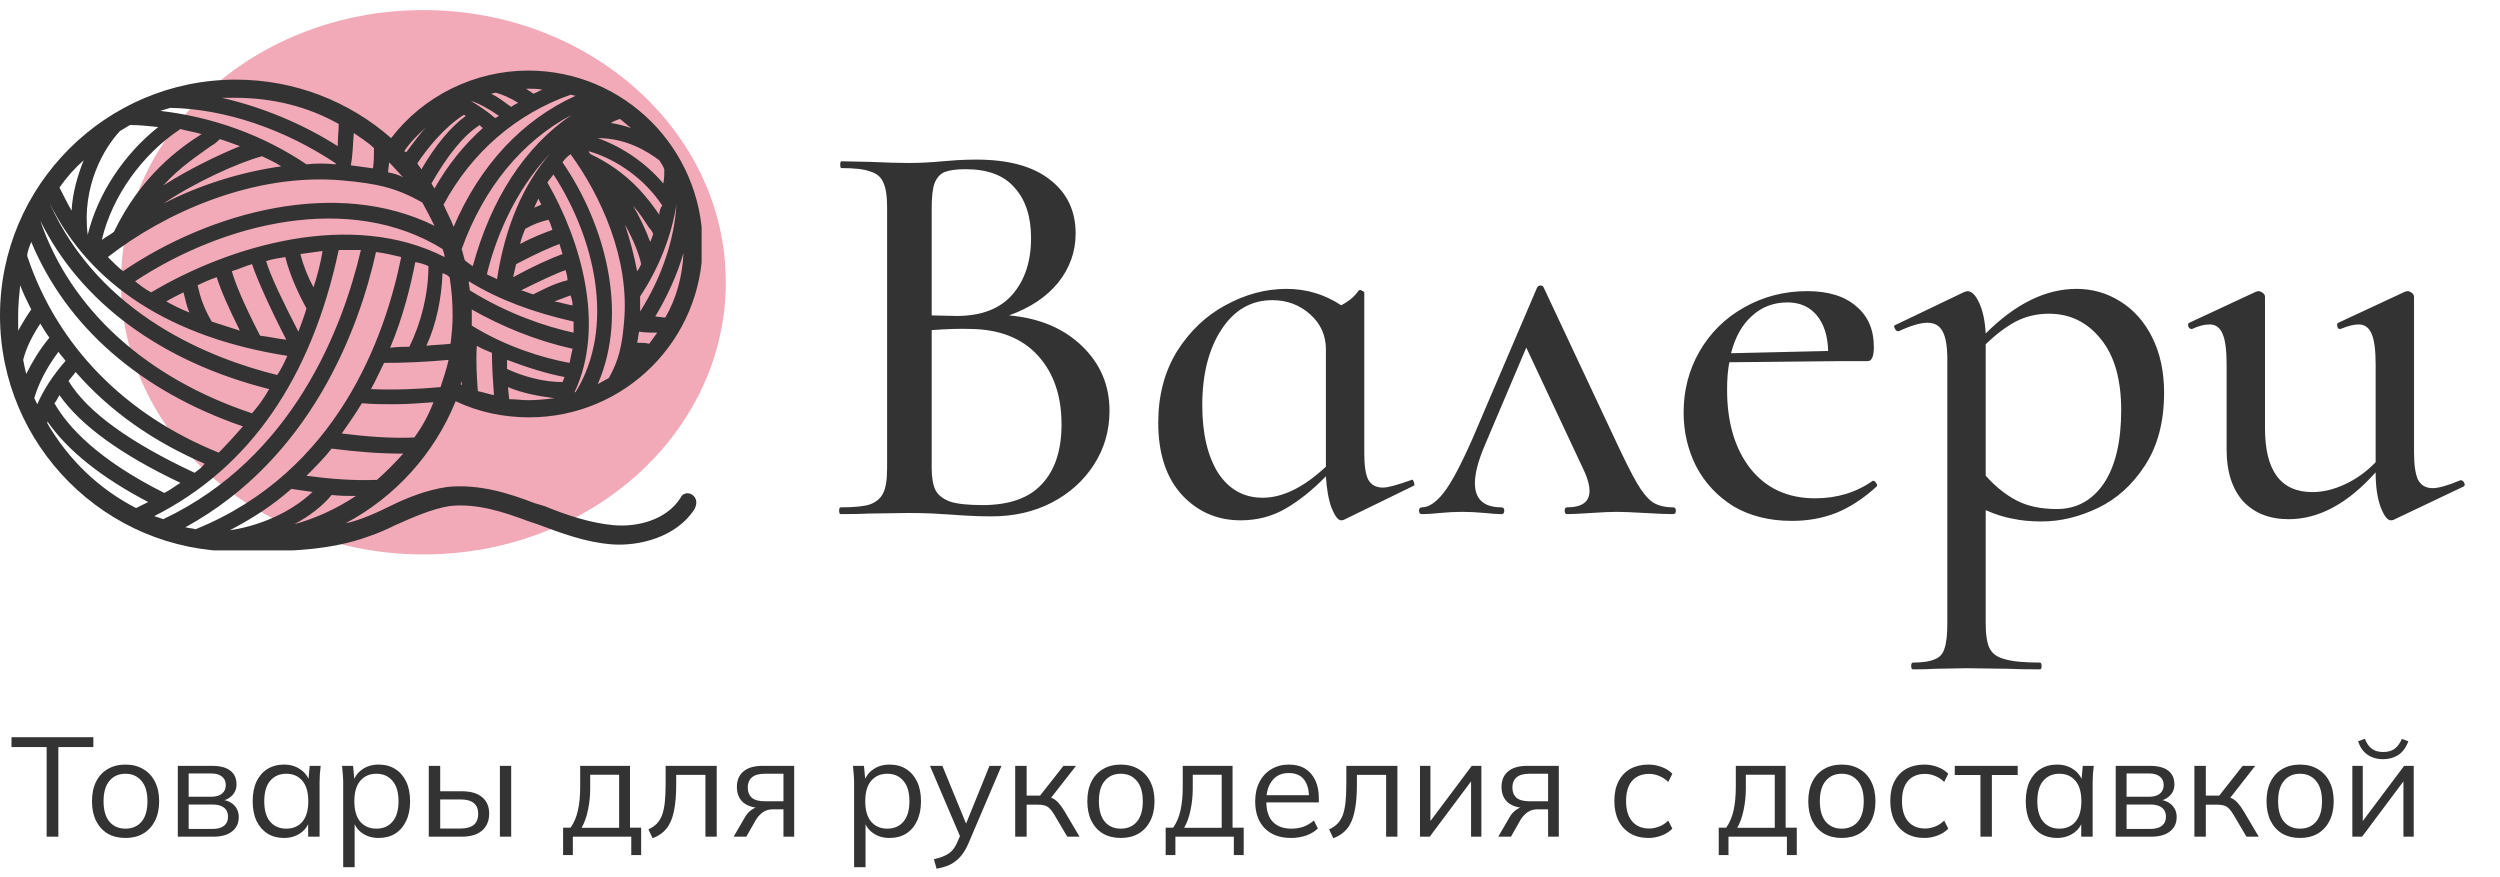
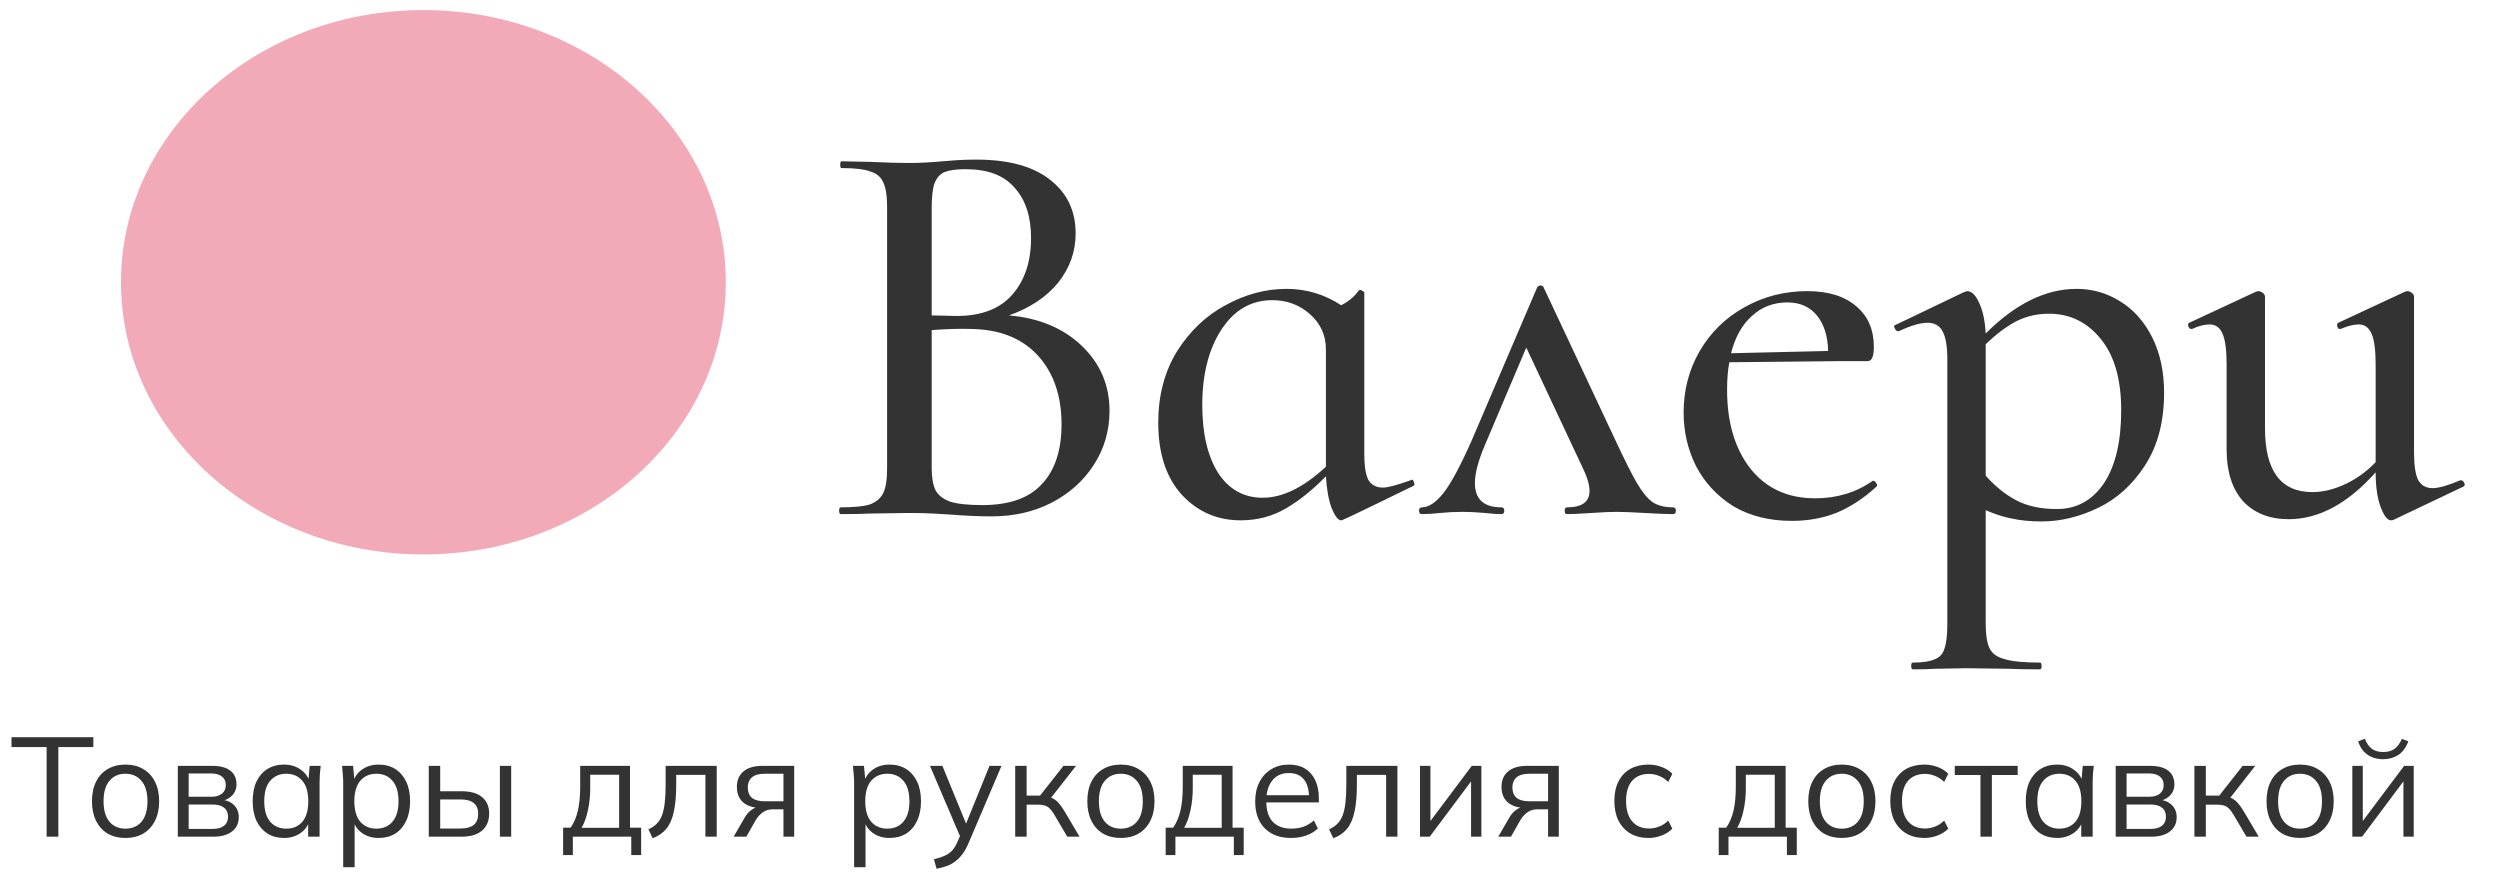
<svg xmlns="http://www.w3.org/2000/svg" width="248" height="87" viewBox="0 0 248 87" fill="none">
  <path d="M4.626 83V74.11H1.14V73.13H9.26V74.11H5.788V83H4.626ZM12.443 83.126C11.771 83.126 11.183 82.981 10.679 82.692C10.184 82.393 9.801 81.973 9.531 81.432C9.26 80.881 9.125 80.233 9.125 79.486C9.125 78.73 9.26 78.081 9.531 77.54C9.801 76.999 10.184 76.583 10.679 76.294C11.183 75.995 11.771 75.846 12.443 75.846C13.124 75.846 13.712 75.995 14.207 76.294C14.711 76.583 15.098 76.999 15.369 77.54C15.649 78.081 15.789 78.73 15.789 79.486C15.789 80.233 15.649 80.881 15.369 81.432C15.098 81.973 14.711 82.393 14.207 82.692C13.712 82.981 13.124 83.126 12.443 83.126ZM12.443 82.202C13.115 82.202 13.647 81.973 14.039 81.516C14.431 81.049 14.627 80.373 14.627 79.486C14.627 78.59 14.426 77.913 14.025 77.456C13.633 76.989 13.105 76.756 12.443 76.756C11.78 76.756 11.253 76.989 10.861 77.456C10.469 77.913 10.273 78.59 10.273 79.486C10.273 80.373 10.469 81.049 10.861 81.516C11.253 81.973 11.78 82.202 12.443 82.202ZM17.638 83V75.972H21.026C21.838 75.972 22.444 76.131 22.846 76.448C23.256 76.756 23.462 77.213 23.462 77.82C23.462 78.268 23.303 78.646 22.986 78.954C22.678 79.253 22.276 79.43 21.782 79.486V79.318C22.36 79.337 22.822 79.505 23.168 79.822C23.513 80.139 23.686 80.55 23.686 81.054C23.686 81.661 23.462 82.137 23.014 82.482C22.575 82.827 21.95 83 21.138 83H17.638ZM18.716 82.23H21.082C21.576 82.23 21.954 82.127 22.216 81.922C22.486 81.707 22.622 81.404 22.622 81.012C22.622 80.62 22.486 80.321 22.216 80.116C21.954 79.911 21.576 79.808 21.082 79.808H18.716V82.23ZM18.716 79.038H20.956C21.413 79.038 21.768 78.935 22.02 78.73C22.272 78.525 22.398 78.24 22.398 77.876C22.398 77.512 22.272 77.232 22.02 77.036C21.768 76.831 21.413 76.728 20.956 76.728H18.716V79.038ZM28.174 83.126C27.549 83.126 27.003 82.981 26.536 82.692C26.07 82.393 25.706 81.973 25.444 81.432C25.192 80.891 25.066 80.242 25.066 79.486C25.066 78.721 25.192 78.067 25.444 77.526C25.706 76.985 26.07 76.569 26.536 76.28C27.003 75.991 27.549 75.846 28.174 75.846C28.809 75.846 29.355 76.009 29.812 76.336C30.279 76.653 30.587 77.087 30.736 77.638H30.568L30.722 75.972H31.814C31.786 76.243 31.758 76.518 31.73 76.798C31.712 77.069 31.702 77.335 31.702 77.596V83H30.568V81.348H30.722C30.573 81.899 30.265 82.333 29.798 82.65C29.332 82.967 28.79 83.126 28.174 83.126ZM28.398 82.202C29.07 82.202 29.602 81.973 29.994 81.516C30.386 81.049 30.582 80.373 30.582 79.486C30.582 78.59 30.386 77.913 29.994 77.456C29.602 76.989 29.07 76.756 28.398 76.756C27.736 76.756 27.204 76.989 26.802 77.456C26.41 77.913 26.214 78.59 26.214 79.486C26.214 80.373 26.41 81.049 26.802 81.516C27.204 81.973 27.736 82.202 28.398 82.202ZM34.045 86.024V77.596C34.045 77.335 34.031 77.069 34.003 76.798C33.984 76.518 33.961 76.243 33.933 75.972H35.025L35.179 77.638H35.011C35.16 77.087 35.464 76.653 35.921 76.336C36.379 76.009 36.925 75.846 37.559 75.846C38.194 75.846 38.74 75.991 39.197 76.28C39.664 76.569 40.028 76.985 40.289 77.526C40.55 78.067 40.681 78.721 40.681 79.486C40.681 80.242 40.55 80.891 40.289 81.432C40.037 81.973 39.678 82.393 39.211 82.692C38.745 82.981 38.194 83.126 37.559 83.126C36.934 83.126 36.392 82.967 35.935 82.65C35.478 82.333 35.175 81.899 35.025 81.348H35.179V86.024H34.045ZM37.335 82.202C38.007 82.202 38.539 81.973 38.931 81.516C39.333 81.049 39.533 80.373 39.533 79.486C39.533 78.59 39.333 77.913 38.931 77.456C38.539 76.989 38.007 76.756 37.335 76.756C36.672 76.756 36.141 76.989 35.739 77.456C35.347 77.913 35.151 78.59 35.151 79.486C35.151 80.373 35.347 81.049 35.739 81.516C36.141 81.973 36.672 82.202 37.335 82.202ZM42.534 83V75.972H43.668V78.492H45.782C46.687 78.492 47.369 78.688 47.826 79.08C48.293 79.463 48.526 80.009 48.526 80.718C48.526 81.194 48.419 81.605 48.204 81.95C47.999 82.286 47.691 82.547 47.28 82.734C46.879 82.911 46.379 83 45.782 83H42.534ZM43.668 82.188H45.684C46.253 82.188 46.687 82.071 46.986 81.838C47.285 81.595 47.434 81.227 47.434 80.732C47.434 80.237 47.285 79.878 46.986 79.654C46.697 79.421 46.263 79.304 45.684 79.304H43.668V82.188ZM49.59 83V75.972H50.71V83H49.59ZM55.86 84.82V82.104H56.602C56.938 81.628 57.181 81.059 57.33 80.396C57.48 79.733 57.554 78.949 57.554 78.044V75.972H62.496V82.104H63.602V84.82H62.622V83H56.826V84.82H55.86ZM57.694 82.118H61.418V76.854H58.548V78.226C58.548 78.963 58.474 79.677 58.324 80.368C58.184 81.049 57.974 81.633 57.694 82.118ZM64.742 83.154L64.322 82.272C64.649 82.123 64.919 81.941 65.134 81.726C65.358 81.502 65.535 81.222 65.666 80.886C65.797 80.541 65.89 80.116 65.946 79.612C66.002 79.099 66.03 78.483 66.03 77.764V75.972H71.098V83H69.978V76.868H67.08V77.806C67.08 78.907 67.001 79.813 66.842 80.522C66.693 81.231 66.445 81.796 66.1 82.216C65.764 82.627 65.311 82.939 64.742 83.154ZM72.777 83L73.897 81.068C74.074 80.76 74.298 80.513 74.569 80.326C74.84 80.13 75.124 80.032 75.423 80.032H75.619L75.605 80.158C74.811 80.158 74.195 79.981 73.757 79.626C73.318 79.262 73.099 78.739 73.099 78.058C73.099 77.405 73.314 76.896 73.743 76.532C74.172 76.159 74.811 75.972 75.661 75.972H78.783V83H77.719V80.284H76.669C76.277 80.284 75.945 80.382 75.675 80.578C75.404 80.774 75.175 81.021 74.989 81.32L74.037 83H72.777ZM75.857 79.486H77.719V76.756H75.857C75.287 76.756 74.863 76.877 74.583 77.12C74.312 77.363 74.177 77.694 74.177 78.114C74.177 78.553 74.312 78.893 74.583 79.136C74.863 79.369 75.287 79.486 75.857 79.486ZM84.727 86.024V77.596C84.727 77.335 84.713 77.069 84.685 76.798C84.666 76.518 84.643 76.243 84.615 75.972H85.707L85.861 77.638H85.693C85.842 77.087 86.145 76.653 86.603 76.336C87.06 76.009 87.606 75.846 88.241 75.846C88.875 75.846 89.421 75.991 89.879 76.28C90.345 76.569 90.709 76.985 90.971 77.526C91.232 78.067 91.363 78.721 91.363 79.486C91.363 80.242 91.232 80.891 90.971 81.432C90.719 81.973 90.359 82.393 89.893 82.692C89.426 82.981 88.875 83.126 88.241 83.126C87.615 83.126 87.074 82.967 86.617 82.65C86.159 82.333 85.856 81.899 85.707 81.348H85.861V86.024H84.727ZM88.017 82.202C88.689 82.202 89.221 81.973 89.613 81.516C90.014 81.049 90.215 80.373 90.215 79.486C90.215 78.59 90.014 77.913 89.613 77.456C89.221 76.989 88.689 76.756 88.017 76.756C87.354 76.756 86.822 76.989 86.421 77.456C86.029 77.913 85.833 78.59 85.833 79.486C85.833 80.373 86.029 81.049 86.421 81.516C86.822 81.973 87.354 82.202 88.017 82.202ZM92.91 86.178L92.644 85.24C93.082 85.137 93.446 85.016 93.736 84.876C94.034 84.745 94.282 84.568 94.478 84.344C94.674 84.12 94.842 83.84 94.982 83.504L95.346 82.678L95.318 83.154L92.252 75.972H93.484L96.018 82.146H95.654L98.16 75.972H99.35L96.102 83.588C95.915 84.036 95.71 84.409 95.486 84.708C95.262 85.016 95.019 85.263 94.758 85.45C94.506 85.646 94.226 85.8 93.918 85.912C93.61 86.024 93.274 86.113 92.91 86.178ZM100.708 83V75.972H101.842V78.926H103.172L105.496 75.972H106.742L104.082 79.374L103.774 79.024C104.045 79.052 104.278 79.117 104.474 79.22C104.67 79.323 104.857 79.477 105.034 79.682C105.221 79.887 105.421 80.172 105.636 80.536L107.092 83H105.874L104.586 80.816C104.427 80.545 104.273 80.34 104.124 80.2C103.984 80.06 103.821 79.962 103.634 79.906C103.457 79.85 103.233 79.822 102.962 79.822H101.842V83H100.708ZM111.181 83.126C110.509 83.126 109.921 82.981 109.417 82.692C108.922 82.393 108.54 81.973 108.269 81.432C107.998 80.881 107.863 80.233 107.863 79.486C107.863 78.73 107.998 78.081 108.269 77.54C108.54 76.999 108.922 76.583 109.417 76.294C109.921 75.995 110.509 75.846 111.181 75.846C111.862 75.846 112.45 75.995 112.945 76.294C113.449 76.583 113.836 76.999 114.107 77.54C114.387 78.081 114.527 78.73 114.527 79.486C114.527 80.233 114.387 80.881 114.107 81.432C113.836 81.973 113.449 82.393 112.945 82.692C112.45 82.981 111.862 83.126 111.181 83.126ZM111.181 82.202C111.853 82.202 112.385 81.973 112.777 81.516C113.169 81.049 113.365 80.373 113.365 79.486C113.365 78.59 113.164 77.913 112.763 77.456C112.371 76.989 111.844 76.756 111.181 76.756C110.518 76.756 109.991 76.989 109.599 77.456C109.207 77.913 109.011 78.59 109.011 79.486C109.011 80.373 109.207 81.049 109.599 81.516C109.991 81.973 110.518 82.202 111.181 82.202ZM115.634 84.82V82.104H116.376C116.712 81.628 116.955 81.059 117.104 80.396C117.253 79.733 117.328 78.949 117.328 78.044V75.972H122.27V82.104H123.376V84.82H122.396V83H116.6V84.82H115.634ZM117.468 82.118H121.192V76.854H118.322V78.226C118.322 78.963 118.247 79.677 118.098 80.368C117.958 81.049 117.748 81.633 117.468 82.118ZM128.071 83.126C126.97 83.126 126.102 82.809 125.467 82.174C124.833 81.53 124.515 80.639 124.515 79.5C124.515 78.763 124.655 78.123 124.935 77.582C125.215 77.031 125.607 76.607 126.111 76.308C126.615 76 127.194 75.846 127.847 75.846C128.491 75.846 129.033 75.981 129.471 76.252C129.91 76.523 130.246 76.91 130.479 77.414C130.713 77.909 130.829 78.497 130.829 79.178V79.598H125.383V78.884H130.087L129.849 79.066C129.849 78.319 129.681 77.736 129.345 77.316C129.009 76.896 128.51 76.686 127.847 76.686C127.147 76.686 126.601 76.933 126.209 77.428C125.817 77.913 125.621 78.571 125.621 79.402V79.528C125.621 80.405 125.836 81.073 126.265 81.53C126.704 81.978 127.315 82.202 128.099 82.202C128.519 82.202 128.911 82.141 129.275 82.02C129.649 81.889 130.003 81.679 130.339 81.39L130.731 82.188C130.423 82.487 130.031 82.72 129.555 82.888C129.089 83.047 128.594 83.126 128.071 83.126ZM132.267 83.154L131.847 82.272C132.174 82.123 132.445 81.941 132.659 81.726C132.883 81.502 133.061 81.222 133.191 80.886C133.322 80.541 133.415 80.116 133.471 79.612C133.527 79.099 133.555 78.483 133.555 77.764V75.972H138.623V83H137.503V76.868H134.605V77.806C134.605 78.907 134.526 79.813 134.367 80.522C134.218 81.231 133.971 81.796 133.625 82.216C133.289 82.627 132.837 82.939 132.267 83.154ZM140.862 83V75.972H141.898V81.95H141.52L146 75.972H146.952V83H145.93V77.008H146.308L141.828 83H140.862ZM148.628 83L149.748 81.068C149.926 80.76 150.15 80.513 150.42 80.326C150.691 80.13 150.976 80.032 151.274 80.032H151.47L151.456 80.158C150.663 80.158 150.047 79.981 149.608 79.626C149.17 79.262 148.95 78.739 148.95 78.058C148.95 77.405 149.165 76.896 149.594 76.532C150.024 76.159 150.663 75.972 151.512 75.972H154.634V83H153.57V80.284H152.52C152.128 80.284 151.797 80.382 151.526 80.578C151.256 80.774 151.027 81.021 150.84 81.32L149.888 83H148.628ZM151.708 79.486H153.57V76.756H151.708C151.139 76.756 150.714 76.877 150.434 77.12C150.164 77.363 150.028 77.694 150.028 78.114C150.028 78.553 150.164 78.893 150.434 79.136C150.714 79.369 151.139 79.486 151.708 79.486ZM163.532 83.126C162.842 83.126 162.24 82.977 161.726 82.678C161.222 82.379 160.83 81.955 160.55 81.404C160.28 80.853 160.144 80.2 160.144 79.444C160.144 78.679 160.284 78.03 160.564 77.498C160.844 76.957 161.236 76.546 161.74 76.266C162.254 75.986 162.851 75.846 163.532 75.846C163.98 75.846 164.414 75.925 164.834 76.084C165.264 76.243 165.618 76.467 165.898 76.756L165.492 77.568C165.212 77.297 164.904 77.097 164.568 76.966C164.242 76.835 163.92 76.77 163.602 76.77C162.874 76.77 162.31 76.999 161.908 77.456C161.507 77.913 161.306 78.581 161.306 79.458C161.306 80.326 161.507 80.998 161.908 81.474C162.31 81.95 162.874 82.188 163.602 82.188C163.91 82.188 164.228 82.127 164.554 82.006C164.89 81.885 165.203 81.684 165.492 81.404L165.898 82.202C165.609 82.501 165.25 82.729 164.82 82.888C164.391 83.047 163.962 83.126 163.532 83.126ZM170.499 84.82V82.104H171.241C171.577 81.628 171.82 81.059 171.969 80.396C172.118 79.733 172.193 78.949 172.193 78.044V75.972H177.135V82.104H178.241V84.82H177.261V83H171.465V84.82H170.499ZM172.333 82.118H176.057V76.854H173.187V78.226C173.187 78.963 173.112 79.677 172.963 80.368C172.823 81.049 172.613 81.633 172.333 82.118ZM182.699 83.126C182.027 83.126 181.439 82.981 180.935 82.692C180.44 82.393 180.057 81.973 179.787 81.432C179.516 80.881 179.381 80.233 179.381 79.486C179.381 78.73 179.516 78.081 179.787 77.54C180.057 76.999 180.44 76.583 180.935 76.294C181.439 75.995 182.027 75.846 182.699 75.846C183.38 75.846 183.968 75.995 184.463 76.294C184.967 76.583 185.354 76.999 185.625 77.54C185.905 78.081 186.045 78.73 186.045 79.486C186.045 80.233 185.905 80.881 185.625 81.432C185.354 81.973 184.967 82.393 184.463 82.692C183.968 82.981 183.38 83.126 182.699 83.126ZM182.699 82.202C183.371 82.202 183.903 81.973 184.295 81.516C184.687 81.049 184.883 80.373 184.883 79.486C184.883 78.59 184.682 77.913 184.281 77.456C183.889 76.989 183.361 76.756 182.699 76.756C182.036 76.756 181.509 76.989 181.117 77.456C180.725 77.913 180.529 78.59 180.529 79.486C180.529 80.373 180.725 81.049 181.117 81.516C181.509 81.973 182.036 82.202 182.699 82.202ZM190.903 83.126C190.213 83.126 189.611 82.977 189.097 82.678C188.593 82.379 188.201 81.955 187.921 81.404C187.651 80.853 187.515 80.2 187.515 79.444C187.515 78.679 187.655 78.03 187.935 77.498C188.215 76.957 188.607 76.546 189.111 76.266C189.625 75.986 190.222 75.846 190.903 75.846C191.351 75.846 191.785 75.925 192.205 76.084C192.635 76.243 192.989 76.467 193.269 76.756L192.863 77.568C192.583 77.297 192.275 77.097 191.939 76.966C191.613 76.835 191.291 76.77 190.973 76.77C190.245 76.77 189.681 76.999 189.279 77.456C188.878 77.913 188.677 78.581 188.677 79.458C188.677 80.326 188.878 80.998 189.279 81.474C189.681 81.95 190.245 82.188 190.973 82.188C191.281 82.188 191.599 82.127 191.925 82.006C192.261 81.885 192.574 81.684 192.863 81.404L193.269 82.202C192.98 82.501 192.621 82.729 192.191 82.888C191.762 83.047 191.333 83.126 190.903 83.126ZM196.46 83V76.882H193.912V75.972H200.156V76.882H197.594V83H196.46ZM204.063 83.126C203.438 83.126 202.892 82.981 202.425 82.692C201.958 82.393 201.594 81.973 201.333 81.432C201.081 80.891 200.955 80.242 200.955 79.486C200.955 78.721 201.081 78.067 201.333 77.526C201.594 76.985 201.958 76.569 202.425 76.28C202.892 75.991 203.438 75.846 204.063 75.846C204.698 75.846 205.244 76.009 205.701 76.336C206.168 76.653 206.476 77.087 206.625 77.638H206.457L206.611 75.972H207.703C207.675 76.243 207.647 76.518 207.619 76.798C207.6 77.069 207.591 77.335 207.591 77.596V83H206.457V81.348H206.611C206.462 81.899 206.154 82.333 205.687 82.65C205.22 82.967 204.679 83.126 204.063 83.126ZM204.287 82.202C204.959 82.202 205.491 81.973 205.883 81.516C206.275 81.049 206.471 80.373 206.471 79.486C206.471 78.59 206.275 77.913 205.883 77.456C205.491 76.989 204.959 76.756 204.287 76.756C203.624 76.756 203.092 76.989 202.691 77.456C202.299 77.913 202.103 78.59 202.103 79.486C202.103 80.373 202.299 81.049 202.691 81.516C203.092 81.973 203.624 82.202 204.287 82.202ZM209.878 83V75.972H213.266C214.078 75.972 214.684 76.131 215.086 76.448C215.496 76.756 215.702 77.213 215.702 77.82C215.702 78.268 215.543 78.646 215.226 78.954C214.918 79.253 214.516 79.43 214.022 79.486V79.318C214.6 79.337 215.062 79.505 215.408 79.822C215.753 80.139 215.926 80.55 215.926 81.054C215.926 81.661 215.702 82.137 215.254 82.482C214.815 82.827 214.19 83 213.378 83H209.878ZM210.956 82.23H213.322C213.816 82.23 214.194 82.127 214.456 81.922C214.726 81.707 214.862 81.404 214.862 81.012C214.862 80.62 214.726 80.321 214.456 80.116C214.194 79.911 213.816 79.808 213.322 79.808H210.956V82.23ZM210.956 79.038H213.196C213.653 79.038 214.008 78.935 214.26 78.73C214.512 78.525 214.638 78.24 214.638 77.876C214.638 77.512 214.512 77.232 214.26 77.036C214.008 76.831 213.653 76.728 213.196 76.728H210.956V79.038ZM217.684 83V75.972H218.818V78.926H220.148L222.472 75.972H223.718L221.058 79.374L220.75 79.024C221.021 79.052 221.254 79.117 221.45 79.22C221.646 79.323 221.833 79.477 222.01 79.682C222.197 79.887 222.398 80.172 222.612 80.536L224.068 83H222.85L221.562 80.816C221.404 80.545 221.25 80.34 221.1 80.2C220.96 80.06 220.797 79.962 220.61 79.906C220.433 79.85 220.209 79.822 219.938 79.822H218.818V83H217.684ZM228.158 83.126C227.486 83.126 226.898 82.981 226.394 82.692C225.899 82.393 225.516 81.973 225.246 81.432C224.975 80.881 224.84 80.233 224.84 79.486C224.84 78.73 224.975 78.081 225.246 77.54C225.516 76.999 225.899 76.583 226.394 76.294C226.898 75.995 227.486 75.846 228.158 75.846C228.839 75.846 229.427 75.995 229.922 76.294C230.426 76.583 230.813 76.999 231.084 77.54C231.364 78.081 231.504 78.73 231.504 79.486C231.504 80.233 231.364 80.881 231.084 81.432C230.813 81.973 230.426 82.393 229.922 82.692C229.427 82.981 228.839 83.126 228.158 83.126ZM228.158 82.202C228.83 82.202 229.362 81.973 229.754 81.516C230.146 81.049 230.342 80.373 230.342 79.486C230.342 78.59 230.141 77.913 229.74 77.456C229.348 76.989 228.82 76.756 228.158 76.756C227.495 76.756 226.968 76.989 226.576 77.456C226.184 77.913 225.988 78.59 225.988 79.486C225.988 80.373 226.184 81.049 226.576 81.516C226.968 81.973 227.495 82.202 228.158 82.202ZM233.352 83V75.972H234.388V81.95H234.01L238.49 75.972H239.442V83H238.42V77.008H238.798L234.318 83H233.352ZM236.39 75.314C236.008 75.314 235.653 75.249 235.326 75.118C235 74.987 234.715 74.791 234.472 74.53C234.23 74.259 234.048 73.928 233.926 73.536L234.598 73.284C234.766 73.732 234.995 74.063 235.284 74.278C235.583 74.493 235.956 74.6 236.404 74.6C236.852 74.6 237.221 74.502 237.51 74.306C237.8 74.11 238.052 73.774 238.266 73.298L238.91 73.536C238.668 74.171 238.327 74.628 237.888 74.908C237.459 75.179 236.96 75.314 236.39 75.314Z" fill="#333333" />
  <ellipse cx="42" cy="28" rx="30" ry="27" fill="#F2AAB9" />
-   <path d="M100.096 31.288C103.083 31.549 105.491 32.557 107.32 34.312C109.149 36.067 110.064 38.213 110.064 40.752C110.064 42.731 109.541 44.523 108.496 46.128C107.488 47.696 106.088 48.947 104.296 49.88C102.541 50.776 100.563 51.224 98.36 51.224C97.165 51.224 95.859 51.168 94.44 51.056C93.917 51.019 93.301 50.981 92.592 50.944C91.883 50.907 91.08 50.888 90.184 50.888L86.264 50.944C85.555 50.981 84.603 51 83.408 51C83.296 51 83.24 50.888 83.24 50.664C83.24 50.44 83.296 50.328 83.408 50.328C84.715 50.328 85.667 50.235 86.264 50.048C86.899 49.824 87.347 49.451 87.608 48.928C87.869 48.405 88 47.584 88 46.464V20.536C88 19.416 87.869 18.595 87.608 18.072C87.384 17.549 86.955 17.195 86.32 17.008C85.723 16.784 84.771 16.672 83.464 16.672C83.389 16.672 83.352 16.56 83.352 16.336C83.352 16.112 83.389 16 83.464 16L86.264 16.056C87.907 16.131 89.213 16.168 90.184 16.168C91.192 16.168 92.293 16.112 93.488 16C93.899 15.963 94.384 15.925 94.944 15.888C95.541 15.851 96.176 15.832 96.848 15.832C100.059 15.832 102.504 16.504 104.184 17.848C105.864 19.155 106.704 20.928 106.704 23.168C106.704 24.96 106.125 26.584 104.968 28.04C103.811 29.459 102.187 30.541 100.096 31.288ZM95.784 16.784C94.888 16.784 94.197 16.877 93.712 17.064C93.264 17.251 92.928 17.624 92.704 18.184C92.517 18.707 92.424 19.528 92.424 20.648V31.288L94.888 31.344C97.352 31.344 99.2 30.635 100.432 29.216C101.664 27.797 102.28 25.931 102.28 23.616C102.28 21.488 101.739 19.827 100.656 18.632C99.611 17.4 97.987 16.784 95.784 16.784ZM97.464 50.104C100.115 50.104 102.075 49.413 103.344 48.032C104.651 46.651 105.304 44.672 105.304 42.096C105.304 39.259 104.52 36.981 102.952 35.264C101.384 33.547 99.163 32.669 96.288 32.632C95.28 32.595 93.992 32.632 92.424 32.744V46.464C92.424 47.397 92.555 48.125 92.816 48.648C93.077 49.133 93.563 49.507 94.272 49.768C94.981 49.992 96.045 50.104 97.464 50.104ZM140.042 47.584C140.154 47.584 140.228 47.677 140.266 47.864C140.34 48.051 140.322 48.163 140.21 48.2L133.322 51.56C133.247 51.597 133.154 51.616 133.042 51.616C132.743 51.616 132.426 51.205 132.09 50.384C131.791 49.563 131.604 48.517 131.53 47.248C130.223 48.592 128.898 49.656 127.554 50.44C126.21 51.224 124.716 51.616 123.074 51.616C120.759 51.616 118.818 50.776 117.25 49.096C115.682 47.379 114.898 44.989 114.898 41.928C114.898 39.24 115.514 36.888 116.746 34.872C118.015 32.856 119.62 31.325 121.562 30.28C123.54 29.197 125.556 28.656 127.61 28.656C129.588 28.656 131.399 29.197 133.042 30.28C133.788 29.907 134.367 29.421 134.778 28.824C134.815 28.787 134.871 28.768 134.946 28.768C135.02 28.768 135.095 28.805 135.17 28.88C135.282 28.917 135.338 28.955 135.338 28.992V45.008C135.338 46.203 135.468 47.061 135.73 47.584C136.028 48.107 136.514 48.368 137.186 48.368C137.671 48.368 138.586 48.125 139.93 47.64L140.042 47.584ZM125.258 49.376C127.236 49.376 129.327 48.349 131.53 46.296V34.648C131.53 33.267 131.007 32.109 129.962 31.176C128.916 30.243 127.666 29.776 126.21 29.776C124.119 29.776 122.439 30.747 121.169 32.688C119.9 34.629 119.266 37.131 119.266 40.192C119.266 42.992 119.788 45.232 120.834 46.912C121.916 48.555 123.391 49.376 125.258 49.376ZM165.967 50.328C166.154 50.328 166.247 50.44 166.247 50.664C166.247 50.888 166.154 51 165.967 51C165.37 51 164.436 50.963 163.167 50.888C161.898 50.813 160.946 50.776 160.311 50.776C159.788 50.776 158.967 50.813 157.847 50.888C156.727 50.963 155.924 51 155.439 51C155.29 51 155.215 50.888 155.215 50.664C155.215 50.44 155.29 50.328 155.439 50.328C156.932 50.328 157.679 49.787 157.679 48.704C157.679 48.069 157.436 47.267 156.951 46.296L151.407 34.48L147.319 44.112C146.647 45.68 146.311 46.949 146.311 47.92C146.311 49.525 147.188 50.328 148.943 50.328C149.13 50.328 149.223 50.44 149.223 50.664C149.223 50.888 149.13 51 148.943 51C148.532 51 147.991 50.963 147.319 50.888C146.498 50.813 145.751 50.776 145.079 50.776C144.332 50.776 143.586 50.813 142.839 50.888C142.167 50.963 141.57 51 141.047 51C140.86 51 140.767 50.888 140.767 50.664C140.767 50.44 140.86 50.328 141.047 50.328C141.719 50.328 142.428 49.861 143.175 48.928C143.922 47.995 144.874 46.221 146.031 43.608L152.471 28.544C152.546 28.395 152.658 28.32 152.807 28.32C152.994 28.32 153.106 28.395 153.143 28.544L160.087 43.328C161.095 45.493 161.86 47.024 162.383 47.92C162.906 48.816 163.428 49.451 163.951 49.824C164.474 50.16 165.146 50.328 165.967 50.328ZM185.831 47.696C185.943 47.696 186.036 47.771 186.111 47.92C186.223 48.032 186.241 48.144 186.167 48.256C184.86 49.451 183.516 50.328 182.135 50.888C180.791 51.411 179.335 51.672 177.767 51.672C175.527 51.672 173.585 51.187 171.943 50.216C170.337 49.208 169.105 47.883 168.247 46.24C167.425 44.597 167.015 42.824 167.015 40.92C167.015 38.717 167.537 36.701 168.583 34.872C169.665 33.005 171.14 31.549 173.007 30.504C174.911 29.421 177.001 28.88 179.279 28.88C181.369 28.88 182.993 29.384 184.151 30.392C185.308 31.363 185.887 32.707 185.887 34.424C185.887 35.357 185.681 35.824 185.271 35.824H182.583L171.551 35.936C171.401 36.683 171.327 37.597 171.327 38.68C171.327 41.891 172.092 44.485 173.623 46.464C175.191 48.443 177.337 49.432 180.063 49.432C182.228 49.432 184.132 48.853 185.775 47.696H185.831ZM177.319 30C175.937 30 174.761 30.448 173.791 31.344C172.82 32.203 172.129 33.435 171.719 35.04L181.351 34.816C181.313 33.323 180.94 32.147 180.231 31.288C179.521 30.429 178.551 30 177.319 30ZM205.998 28.656C207.566 28.656 209.003 29.067 210.31 29.888C211.654 30.709 212.718 31.904 213.502 33.472C214.286 35.04 214.678 36.869 214.678 38.96C214.678 41.835 214.043 44.243 212.774 46.184C211.542 48.088 209.993 49.488 208.126 50.384C206.259 51.28 204.393 51.728 202.526 51.728C201.443 51.728 200.473 51.635 199.614 51.448C198.793 51.299 197.915 51.019 196.982 50.608V61.864C196.982 62.984 197.113 63.805 197.374 64.328C197.635 64.851 198.139 65.205 198.886 65.392C199.633 65.616 200.79 65.728 202.358 65.728C202.47 65.728 202.526 65.84 202.526 66.064C202.526 66.288 202.47 66.4 202.358 66.4C201.051 66.4 200.025 66.381 199.278 66.344L195.078 66.288L191.942 66.344C191.419 66.381 190.691 66.4 189.758 66.4C189.646 66.4 189.59 66.288 189.59 66.064C189.59 65.84 189.646 65.728 189.758 65.728C190.729 65.728 191.457 65.616 191.942 65.392C192.427 65.205 192.745 64.851 192.894 64.328C193.081 63.805 193.174 62.984 193.174 61.864V35.656C193.174 34.387 193.025 33.472 192.726 32.912C192.427 32.315 191.923 32.016 191.214 32.016C190.505 32.016 189.553 32.296 188.358 32.856H188.302C188.153 32.856 188.041 32.763 187.966 32.576C187.854 32.389 187.873 32.277 188.022 32.24L194.798 28.992L195.134 28.88C195.582 28.88 195.974 29.253 196.31 30C196.683 30.747 196.907 31.773 196.982 33.08C199.931 30.131 202.937 28.656 205.998 28.656ZM204.038 50.496C205.979 50.496 207.529 49.656 208.686 47.976C209.843 46.259 210.422 43.832 210.422 40.696C210.422 37.635 209.75 35.283 208.406 33.64C207.062 31.96 205.345 31.12 203.254 31.12C202.059 31.12 200.958 31.381 199.95 31.904C198.979 32.427 197.99 33.173 196.982 34.144V47.192C197.953 48.275 198.979 49.096 200.062 49.656C201.145 50.216 202.47 50.496 204.038 50.496ZM244.12 47.64C244.269 47.64 244.381 47.733 244.456 47.92C244.53 48.069 244.512 48.181 244.4 48.256L237.456 51.56C237.381 51.597 237.288 51.616 237.176 51.616C236.84 51.616 236.504 51.187 236.168 50.328C235.832 49.432 235.664 48.275 235.664 46.856C232.901 49.955 230.026 51.504 227.04 51.504C225.136 51.504 223.624 50.907 222.504 49.712C221.421 48.48 220.88 46.781 220.88 44.616V36.16C220.88 34.741 220.749 33.733 220.488 33.136C220.226 32.501 219.797 32.184 219.2 32.184C218.677 32.184 218.098 32.333 217.464 32.632H217.352C217.24 32.632 217.146 32.539 217.072 32.352C217.034 32.165 217.072 32.053 217.184 32.016L223.792 28.936L224.016 28.88C224.165 28.88 224.314 28.936 224.464 29.048C224.613 29.16 224.688 29.291 224.688 29.44V42.488C224.688 46.707 226.256 48.816 229.392 48.816C230.437 48.816 231.52 48.555 232.64 48.032C233.76 47.509 234.768 46.781 235.664 45.848V36.16C235.664 34.741 235.533 33.733 235.272 33.136C235.01 32.501 234.581 32.184 233.984 32.184C233.498 32.184 232.901 32.333 232.192 32.632H232.08C231.968 32.632 231.893 32.539 231.856 32.352C231.818 32.165 231.856 32.053 231.968 32.016L238.576 28.936L238.8 28.88C238.949 28.88 239.098 28.936 239.248 29.048C239.397 29.16 239.472 29.291 239.472 29.44V44.84C239.472 46.109 239.602 47.024 239.864 47.584C240.162 48.144 240.648 48.424 241.32 48.424C241.917 48.424 242.832 48.163 244.064 47.64H244.12Z" fill="#333333" />
+   <path d="M100.096 31.288C103.083 31.549 105.491 32.557 107.32 34.312C109.149 36.067 110.064 38.213 110.064 40.752C110.064 42.731 109.541 44.523 108.496 46.128C107.488 47.696 106.088 48.947 104.296 49.88C102.541 50.776 100.563 51.224 98.36 51.224C97.165 51.224 95.859 51.168 94.44 51.056C93.917 51.019 93.301 50.981 92.592 50.944C91.883 50.907 91.08 50.888 90.184 50.888L86.264 50.944C85.555 50.981 84.603 51 83.408 51C83.296 51 83.24 50.888 83.24 50.664C83.24 50.44 83.296 50.328 83.408 50.328C84.715 50.328 85.667 50.235 86.264 50.048C86.899 49.824 87.347 49.451 87.608 48.928C87.869 48.405 88 47.584 88 46.464V20.536C88 19.416 87.869 18.595 87.608 18.072C87.384 17.549 86.955 17.195 86.32 17.008C85.723 16.784 84.771 16.672 83.464 16.672C83.389 16.672 83.352 16.56 83.352 16.336C83.352 16.112 83.389 16 83.464 16L86.264 16.056C87.907 16.131 89.213 16.168 90.184 16.168C91.192 16.168 92.293 16.112 93.488 16C93.899 15.963 94.384 15.925 94.944 15.888C95.541 15.851 96.176 15.832 96.848 15.832C100.059 15.832 102.504 16.504 104.184 17.848C105.864 19.155 106.704 20.928 106.704 23.168C106.704 24.96 106.125 26.584 104.968 28.04C103.811 29.459 102.187 30.541 100.096 31.288ZM95.784 16.784C94.888 16.784 94.197 16.877 93.712 17.064C93.264 17.251 92.928 17.624 92.704 18.184C92.517 18.707 92.424 19.528 92.424 20.648V31.288L94.888 31.344C97.352 31.344 99.2 30.635 100.432 29.216C101.664 27.797 102.28 25.931 102.28 23.616C102.28 21.488 101.739 19.827 100.656 18.632C99.611 17.4 97.987 16.784 95.784 16.784ZM97.464 50.104C100.115 50.104 102.075 49.413 103.344 48.032C104.651 46.651 105.304 44.672 105.304 42.096C105.304 39.259 104.52 36.981 102.952 35.264C101.384 33.547 99.163 32.669 96.288 32.632C95.28 32.595 93.992 32.632 92.424 32.744V46.464C92.424 47.397 92.555 48.125 92.816 48.648C93.077 49.133 93.563 49.507 94.272 49.768C94.981 49.992 96.045 50.104 97.464 50.104ZM140.042 47.584C140.154 47.584 140.228 47.677 140.266 47.864C140.34 48.051 140.322 48.163 140.21 48.2C133.247 51.597 133.154 51.616 133.042 51.616C132.743 51.616 132.426 51.205 132.09 50.384C131.791 49.563 131.604 48.517 131.53 47.248C130.223 48.592 128.898 49.656 127.554 50.44C126.21 51.224 124.716 51.616 123.074 51.616C120.759 51.616 118.818 50.776 117.25 49.096C115.682 47.379 114.898 44.989 114.898 41.928C114.898 39.24 115.514 36.888 116.746 34.872C118.015 32.856 119.62 31.325 121.562 30.28C123.54 29.197 125.556 28.656 127.61 28.656C129.588 28.656 131.399 29.197 133.042 30.28C133.788 29.907 134.367 29.421 134.778 28.824C134.815 28.787 134.871 28.768 134.946 28.768C135.02 28.768 135.095 28.805 135.17 28.88C135.282 28.917 135.338 28.955 135.338 28.992V45.008C135.338 46.203 135.468 47.061 135.73 47.584C136.028 48.107 136.514 48.368 137.186 48.368C137.671 48.368 138.586 48.125 139.93 47.64L140.042 47.584ZM125.258 49.376C127.236 49.376 129.327 48.349 131.53 46.296V34.648C131.53 33.267 131.007 32.109 129.962 31.176C128.916 30.243 127.666 29.776 126.21 29.776C124.119 29.776 122.439 30.747 121.169 32.688C119.9 34.629 119.266 37.131 119.266 40.192C119.266 42.992 119.788 45.232 120.834 46.912C121.916 48.555 123.391 49.376 125.258 49.376ZM165.967 50.328C166.154 50.328 166.247 50.44 166.247 50.664C166.247 50.888 166.154 51 165.967 51C165.37 51 164.436 50.963 163.167 50.888C161.898 50.813 160.946 50.776 160.311 50.776C159.788 50.776 158.967 50.813 157.847 50.888C156.727 50.963 155.924 51 155.439 51C155.29 51 155.215 50.888 155.215 50.664C155.215 50.44 155.29 50.328 155.439 50.328C156.932 50.328 157.679 49.787 157.679 48.704C157.679 48.069 157.436 47.267 156.951 46.296L151.407 34.48L147.319 44.112C146.647 45.68 146.311 46.949 146.311 47.92C146.311 49.525 147.188 50.328 148.943 50.328C149.13 50.328 149.223 50.44 149.223 50.664C149.223 50.888 149.13 51 148.943 51C148.532 51 147.991 50.963 147.319 50.888C146.498 50.813 145.751 50.776 145.079 50.776C144.332 50.776 143.586 50.813 142.839 50.888C142.167 50.963 141.57 51 141.047 51C140.86 51 140.767 50.888 140.767 50.664C140.767 50.44 140.86 50.328 141.047 50.328C141.719 50.328 142.428 49.861 143.175 48.928C143.922 47.995 144.874 46.221 146.031 43.608L152.471 28.544C152.546 28.395 152.658 28.32 152.807 28.32C152.994 28.32 153.106 28.395 153.143 28.544L160.087 43.328C161.095 45.493 161.86 47.024 162.383 47.92C162.906 48.816 163.428 49.451 163.951 49.824C164.474 50.16 165.146 50.328 165.967 50.328ZM185.831 47.696C185.943 47.696 186.036 47.771 186.111 47.92C186.223 48.032 186.241 48.144 186.167 48.256C184.86 49.451 183.516 50.328 182.135 50.888C180.791 51.411 179.335 51.672 177.767 51.672C175.527 51.672 173.585 51.187 171.943 50.216C170.337 49.208 169.105 47.883 168.247 46.24C167.425 44.597 167.015 42.824 167.015 40.92C167.015 38.717 167.537 36.701 168.583 34.872C169.665 33.005 171.14 31.549 173.007 30.504C174.911 29.421 177.001 28.88 179.279 28.88C181.369 28.88 182.993 29.384 184.151 30.392C185.308 31.363 185.887 32.707 185.887 34.424C185.887 35.357 185.681 35.824 185.271 35.824H182.583L171.551 35.936C171.401 36.683 171.327 37.597 171.327 38.68C171.327 41.891 172.092 44.485 173.623 46.464C175.191 48.443 177.337 49.432 180.063 49.432C182.228 49.432 184.132 48.853 185.775 47.696H185.831ZM177.319 30C175.937 30 174.761 30.448 173.791 31.344C172.82 32.203 172.129 33.435 171.719 35.04L181.351 34.816C181.313 33.323 180.94 32.147 180.231 31.288C179.521 30.429 178.551 30 177.319 30ZM205.998 28.656C207.566 28.656 209.003 29.067 210.31 29.888C211.654 30.709 212.718 31.904 213.502 33.472C214.286 35.04 214.678 36.869 214.678 38.96C214.678 41.835 214.043 44.243 212.774 46.184C211.542 48.088 209.993 49.488 208.126 50.384C206.259 51.28 204.393 51.728 202.526 51.728C201.443 51.728 200.473 51.635 199.614 51.448C198.793 51.299 197.915 51.019 196.982 50.608V61.864C196.982 62.984 197.113 63.805 197.374 64.328C197.635 64.851 198.139 65.205 198.886 65.392C199.633 65.616 200.79 65.728 202.358 65.728C202.47 65.728 202.526 65.84 202.526 66.064C202.526 66.288 202.47 66.4 202.358 66.4C201.051 66.4 200.025 66.381 199.278 66.344L195.078 66.288L191.942 66.344C191.419 66.381 190.691 66.4 189.758 66.4C189.646 66.4 189.59 66.288 189.59 66.064C189.59 65.84 189.646 65.728 189.758 65.728C190.729 65.728 191.457 65.616 191.942 65.392C192.427 65.205 192.745 64.851 192.894 64.328C193.081 63.805 193.174 62.984 193.174 61.864V35.656C193.174 34.387 193.025 33.472 192.726 32.912C192.427 32.315 191.923 32.016 191.214 32.016C190.505 32.016 189.553 32.296 188.358 32.856H188.302C188.153 32.856 188.041 32.763 187.966 32.576C187.854 32.389 187.873 32.277 188.022 32.24L194.798 28.992L195.134 28.88C195.582 28.88 195.974 29.253 196.31 30C196.683 30.747 196.907 31.773 196.982 33.08C199.931 30.131 202.937 28.656 205.998 28.656ZM204.038 50.496C205.979 50.496 207.529 49.656 208.686 47.976C209.843 46.259 210.422 43.832 210.422 40.696C210.422 37.635 209.75 35.283 208.406 33.64C207.062 31.96 205.345 31.12 203.254 31.12C202.059 31.12 200.958 31.381 199.95 31.904C198.979 32.427 197.99 33.173 196.982 34.144V47.192C197.953 48.275 198.979 49.096 200.062 49.656C201.145 50.216 202.47 50.496 204.038 50.496ZM244.12 47.64C244.269 47.64 244.381 47.733 244.456 47.92C244.53 48.069 244.512 48.181 244.4 48.256L237.456 51.56C237.381 51.597 237.288 51.616 237.176 51.616C236.84 51.616 236.504 51.187 236.168 50.328C235.832 49.432 235.664 48.275 235.664 46.856C232.901 49.955 230.026 51.504 227.04 51.504C225.136 51.504 223.624 50.907 222.504 49.712C221.421 48.48 220.88 46.781 220.88 44.616V36.16C220.88 34.741 220.749 33.733 220.488 33.136C220.226 32.501 219.797 32.184 219.2 32.184C218.677 32.184 218.098 32.333 217.464 32.632H217.352C217.24 32.632 217.146 32.539 217.072 32.352C217.034 32.165 217.072 32.053 217.184 32.016L223.792 28.936L224.016 28.88C224.165 28.88 224.314 28.936 224.464 29.048C224.613 29.16 224.688 29.291 224.688 29.44V42.488C224.688 46.707 226.256 48.816 229.392 48.816C230.437 48.816 231.52 48.555 232.64 48.032C233.76 47.509 234.768 46.781 235.664 45.848V36.16C235.664 34.741 235.533 33.733 235.272 33.136C235.01 32.501 234.581 32.184 233.984 32.184C233.498 32.184 232.901 32.333 232.192 32.632H232.08C231.968 32.632 231.893 32.539 231.856 32.352C231.818 32.165 231.856 32.053 231.968 32.016L238.576 28.936L238.8 28.88C238.949 28.88 239.098 28.936 239.248 29.048C239.397 29.16 239.472 29.291 239.472 29.44V44.84C239.472 46.109 239.602 47.024 239.864 47.584C240.162 48.144 240.648 48.424 241.32 48.424C241.917 48.424 242.832 48.163 244.064 47.64H244.12Z" fill="#333333" />
  <g clip-path="url(#clip0_225_85)">
-     <path d="M68.7 49.1C68.3 48.8 67.7 48.9 67.5 49.4C66.1 51.6 63.2 52.3 60.9 52.1C58.6 51.9 56.2 51.1 54 50.2L53 49.9C50.4 48.9 47.5 48 44.4 48.3C42.3 48.6 40.3 49.4 38.5 50.3C37.7 50.7 36.8 51.1 36 51.4C35.4 51.6 34.9 51.8 34.3 51.9C39.2 49.3 43.1 45 45.2 39.8C47.5 40.9 50 41.4 52.5 41.4C62 41.4 69.7 33.7 69.7 24.2C69.6 14.7 61.9 7 52.4 7C47.1 7 42 9.5 38.8 13.7C34.7 10.1 29.3 7.9 23.4 7.9C10.5 7.9 0 18.4 0 31.3C0 44.2 10.5 54.7 23.4 54.7H24C24.2 54.7 24.4 54.7 24.6 54.7C28.6 54.7 32.8 54.6 36.6 53.2C37.5 52.9 38.4 52.5 39.2 52.1C41 51.3 42.8 50.5 44.6 50.2C47.3 49.9 50 50.8 52.4 51.7L53.3 52C55.7 52.9 58.1 53.8 60.7 54C63.4 54.2 67.1 53.3 68.9 50.5C69.2 49.9 69.1 49.4 68.7 49.1ZM1.8 31.3C1.8 30.3 1.9 29.3 2 28.3C2.3 29.1 2.7 29.9 3.1 30.7C2.6 31.4 2.2 32.1 1.8 32.8C1.8 32.2 1.8 31.7 1.8 31.3ZM3.1 24C6.6 32.4 13.9 38.8 24.1 42.3C23.3 43.2 22.5 44.1 21.7 44.9C12.5 41.2 5.7 34.4 2.7 25.4C2.7 25 2.9 24.5 3.1 24ZM4 21.9C8 30 16 35.9 26.7 38.6C26.2 39.5 25.6 40.3 25 41C14.5 37.5 7 30.7 4 21.9C3.9 21.9 3.9 21.9 4 21.9ZM4.9 20.1C8.9 28.3 17 33.5 28.5 35.3C28.2 36 27.9 36.6 27.5 37.2C21 35.6 9.9 31.3 4.9 20.1ZM11.9 13C12.2 12.8 12.6 12.6 12.9 12.4C13.8 12.4 14.7 12.5 15.7 12.6C12.3 15.3 9.7 19.2 8.7 23.3C8.1 18.5 10.3 14.7 11.9 13ZM47.3 34.3C47.8 34.6 48.3 34.8 48.8 35C48.8 36.4 48.9 37.8 49 39.2C48.5 39.1 47.9 38.9 47.4 38.8C47.3 37.4 47.2 35.9 47.3 34.3ZM41.1 43.4C38.7 43.5 36.3 43.3 33.9 43C34.6 42 35.3 41 35.9 40C37 40.1 38 40.1 39.1 40.1C40.4 40.1 41.7 40 43 39.9C42.5 41.2 41.9 42.3 41.1 43.4ZM15 29C14.4 28.7 13.9 28.3 13.4 27.9C22.2 22.1 34.7 19 43.9 24.7C44 25 44.1 25.2 44.1 25.5C34.9 20.8 22.9 24.3 15 29ZM18.2 29C18.4 29.7 18.5 30.4 18.8 31C18 30.7 17.2 30.3 16.5 29.9C17 29.6 17.6 29.3 18.2 29ZM21 31.9C20.2 30.5 19.9 29.6 19.6 28.3C20.2 28 20.9 27.7 21.5 27.5C21.9 28.8 22.7 30.6 23.8 32.8C22.9 32.5 21.9 32.2 21 31.9ZM25.8 33.3C24.1 30 23.3 28 23 26.9C23.7 26.7 24.3 26.4 25 26.2C25.5 27.7 26.8 30.6 28.4 33.7C27.5 33.6 26.7 33.4 25.8 33.3ZM29.6 32.9C28.1 30 26.8 27.3 26.4 25.9C27 25.7 27.7 25.6 28.3 25.5C28.8 27.5 29.8 29.5 30.4 30.6C30.2 31.3 29.9 32.1 29.6 32.9ZM31.1 28.5C30.6 27.6 30.1 26.4 29.8 25.2C30.5 25.1 31.2 25 32 24.9C31.8 26.1 31.5 27.3 31.1 28.5ZM20 13.3C17.8 14.7 14 17.4 11.3 23C10.9 23.3 10.5 23.5 10.1 23.8C11.1 19.5 14.1 15.3 17.9 12.8C18.6 13 19.3 13.1 20 13.3ZM16.2 18.4C17.9 16.5 19.7 15.4 20.9 14.5C21.3 14.3 21.6 14 21.8 13.8C22.5 14 23.2 14.3 23.8 14.5C21.6 15.4 18.7 16.8 16.2 18.4ZM26 15.5C26.6 15.8 27.3 16.1 27.9 16.5C23.7 17.1 19.7 18.4 16.2 20.2C19.3 18.1 23.7 16.1 26 15.5ZM34 17.9C37.3 18.2 39.3 18.6 41.9 20.1C42.3 20.8 42.7 21.6 43.1 22.4C33.4 17.6 20.9 21 12.2 26.9C11.7 26.5 11.2 26 10.7 25.5C16.2 21.2 25.1 17.1 34 17.9ZM49.1 11.7C48.3 11 47.5 10.5 46.7 10C47.6 10.3 48.5 10.8 49.5 11.5C49.3 11.6 49.2 11.7 49.1 11.7ZM47.9 12.7C46 14.4 44.4 16.4 43.1 18.7C43 18.5 42.9 18.4 42.8 18.2C44.4 15.4 46 13.4 47.6 12.4C47.7 12.6 47.8 12.6 47.9 12.7ZM65.4 15.9C65.6 16.2 65.8 16.5 65.9 16.8C65.9 17.3 65.9 17.7 65.8 18.2C64.1 16.2 61.8 14.6 59.3 13.7C62.1 13.7 64.2 15 65.4 15.9ZM49.3 27.7C49 27.5 48.6 27.4 48.3 27.2C49.1 23.9 50.9 19.1 54.6 15.2C51.9 18.3 50.1 22.5 49.3 27.7ZM56.5 36C53.8 35.5 50.2 34.4 46.8 32.3C46.8 32 46.8 31.6 46.8 31.3C46.8 31.1 46.8 30.9 46.8 30.7C49.8 32.4 53.2 33.8 56.8 34.6C56.7 35 56.6 35.5 56.5 36ZM44.6 27.5C44.8 28.7 44.9 30 44.9 31.3C44.9 32.3 44.8 33.2 44.7 34.1C43.9 34.2 43.1 34.2 42.3 34.3C43.3 32.1 43.8 29.6 43.9 27.1C44.2 27.2 44.4 27.3 44.6 27.5ZM56.9 31.9C56.9 32.3 56.9 32.7 56.9 33C54.1 32.4 50.3 31.1 46.6 28.8C46.6 28.5 46.5 28.2 46.5 27.9C49.4 29.7 52.9 31 56.9 31.9ZM56.8 30.3C56.2 30.2 55.6 30 55 29.9C55.5 29.7 56.1 29.5 56.6 29.3C56.7 29.6 56.8 29.9 56.8 30.3ZM52.9 29.2C52.5 29.1 52.1 28.9 51.7 28.8C53.5 27.9 55.2 27.1 56.1 26.8C56.2 27.1 56.3 27.5 56.3 27.8C55 28.1 53.7 28.8 52.9 29.2ZM50.9 27.5C51 27.1 51.1 26.6 51.2 26.2C53.3 25.1 54.7 24.5 55.5 24.2C55.6 24.5 55.7 24.9 55.8 25.2C54.7 25.6 52.9 26.4 50.9 27.5ZM51.6 24.2C51.7 23.7 51.9 23.2 52.1 22.7C53 22.2 53.6 22 54.4 21.8C54.6 22.1 54.7 22.5 54.8 22.8C54 23.1 52.9 23.5 51.6 24.2ZM53 20.6C53.1 20.3 53.3 20 53.4 19.7C53.5 19.9 53.6 20.1 53.7 20.3C53.5 20.4 53.2 20.5 53 20.6ZM64.5 24C64.1 22.9 63.5 21.6 62.8 20.4C63.5 21.2 64 22 64.4 22.6C64.6 22.8 64.7 23 64.8 23.2C64.7 23.5 64.6 23.8 64.5 24ZM65.4 21.3C64.3 19.7 62.4 17.1 58.6 15.3C58.5 15.2 58.4 15.1 58.4 15C61.2 15.8 64 17.8 65.7 20.4C65.5 20.6 65.4 21 65.4 21.3ZM63.6 26.2C63.5 26.4 63.4 26.7 63.2 26.9C62.9 25.3 62.5 23.8 62 22.3C62.8 23.7 63.4 25.2 63.6 26.2ZM63.5 29.4C65.3 26.7 66.6 23.5 67.1 20.3C66.9 23.8 65.6 27.6 63.5 30.9C63.5 30.4 63.5 29.9 63.5 29.4ZM46.9 26.4C46.6 26.2 46.3 26 46.1 25.8C46 25.4 45.9 25.1 45.8 24.7C48 18.6 51.8 14 56.7 11.4C52 14.6 48.7 19.8 46.9 26.4ZM38.5 17.1C38.5 16.7 38.6 16.4 38.6 16.1C39.1 16.6 39.5 17.1 40 17.6C39.5 17.3 39 17.2 38.5 17.1ZM42.5 26.4C42.5 29.1 41.8 32 40.6 34.4C40 34.4 39.4 34.4 38.7 34.5C40 31.4 40.7 28.5 41.2 26C41.7 26.1 42.1 26.2 42.5 26.4ZM38.1 36C40.2 36 42.3 35.9 44.5 35.7C44.3 36.6 44 37.5 43.7 38.4C41.5 38.6 39.2 38.7 36.8 38.6C37.3 37.7 37.7 36.8 38.1 36ZM50.3 35.7C52.4 36.5 54.4 37.1 56 37.4C55.9 37.6 55.9 37.7 55.8 37.9C54 37.9 52 37.4 50.3 36.6C50.3 36.3 50.3 36 50.3 35.7ZM54.3 18.1C54.5 17.8 54.7 17.6 54.9 17.3C59 23.6 61.1 32.4 57.1 38.9H57C60.1 32.3 57.6 23.8 54.3 18.1ZM55.8 16.1C56 15.8 56.3 15.5 56.6 15.3C59.6 19.4 62.5 25.7 61.9 32C61.7 34.3 61.4 35.7 60.4 37.5C60 37.7 59.7 37.9 59.3 38.1C62.4 31 60 22.2 55.8 16.1ZM63.2 34C63.3 33.6 63.3 33.3 63.4 32.9C64 33 64.6 33 65.2 33C64.9 33.4 64.7 33.7 64.4 34.1C64 34 63.6 34 63.2 34ZM65 31.4C66.2 29.4 67.2 27.2 67.8 25.1C67.7 27.4 67.1 29.6 66 31.5C65.7 31.5 65.3 31.4 65 31.4ZM60.6 12.2C60.9 12 61.2 11.9 61.5 11.8C61.9 12.1 62.2 12.4 62.6 12.7C62 12.5 61.3 12.3 60.6 12.2ZM45 22.5C44.7 21.7 44.3 21 44 20.3C46.8 15.1 51.2 11.3 56.6 9.4C56.8 9.4 56.9 9.5 57.1 9.5C51.8 11.9 47.6 16.4 45 22.5ZM50.7 10.6C50 10.1 49.4 9.6 48.7 9.3C48.9 9.3 49 9.2 49.2 9.2C49.9 9.4 50.6 9.7 51.4 10.2C51.2 10.3 51 10.4 50.7 10.6ZM46 11.4C46.1 11.4 46.2 11.5 46.2 11.5C44.7 12.6 43.2 14.4 41.8 16.8C41.7 16.6 41.5 16.4 41.4 16.2C42.4 14.7 44.1 12.6 46 11.4ZM37 16.7C36.3 16.6 35.6 16.5 34.8 16.4C35 15.4 35 14.3 35.1 13.2C35.8 13.7 36.5 14.1 37.1 14.7C37.1 15.3 37.1 16 37 16.7ZM33.3 16.3C32.3 16.2 31.3 16.2 30.4 16.3C26.1 13.4 21.1 11.6 15.9 11C16.2 10.9 16.6 10.8 16.9 10.7C22.3 10.8 28.2 12.8 33.3 16.2V16.3ZM19.3 46.9C19.3 46.9 19.2 46.9 19.3 46.9C12.9 43.9 8.7 40.9 6.8 37.8C7 37.5 7.3 37.2 7.5 36.9C10.9 40.8 15.2 43.8 20.3 46C20 46.4 19.7 46.6 19.3 46.9ZM2.3 35.7C2.6 34.5 3.2 33.3 4 32.1C4.3 32.6 4.6 33.1 4.9 33.5C3.9 34.7 3.2 35.9 2.6 37.1C2.5 36.7 2.4 36.2 2.3 35.7ZM3.4 39.5C3.8 38.1 4.6 36.5 5.8 34.9C6 35.2 6.3 35.5 6.5 35.8C5.2 37.3 4.3 38.7 3.7 40.1C3.6 39.9 3.5 39.7 3.4 39.5ZM5.9 39.2C8 42.2 12 45.1 17.9 47.9C17.4 48.2 16.9 48.6 16.3 48.9C9.7 45.6 6.7 42.3 5.4 40C5.6 39.8 5.7 39.5 5.9 39.2ZM33.6 24.8C34.3 24.8 35 24.8 35.8 24.8C34 32.5 29.1 45.4 16.2 51.5C15.9 51.4 15.6 51.3 15.3 51.2C24.8 46.4 30.9 37.5 33.6 24.8ZM37.3 25C38.1 25.1 39 25.3 39.8 25.5C38.2 33.4 33.5 46.8 19.4 52.5C19.1 52.4 18.7 52.4 18.4 52.3C30.8 45.5 35.6 32.7 37.3 25ZM32.9 49.1C33.7 49.2 34.5 49.2 35.3 49.2C33.5 50.4 31.4 51.4 29.2 52C30.7 51.2 32 50.2 32.9 49.1ZM22.8 52.6C25.1 51.4 27.1 50.1 28.9 48.5C29.6 48.6 30.3 48.7 31 48.8C28.8 50.9 25.6 52.2 22.8 52.6ZM37.4 47.6C35 47.7 32.7 47.5 30.4 47.2C31.3 46.3 32.2 45.4 32.9 44.5C35.2 44.8 37.6 45 39.9 45H40C39.2 45.9 38.3 46.8 37.4 47.6ZM45.8 37.8C45.8 37.9 45.8 38.1 45.8 38.2C45.8 38.2 45.7 38.2 45.7 38.1C45.7 38 45.8 37.9 45.8 37.8ZM50.5 39.6C50.5 39.2 50.4 38.8 50.4 38.4C51.8 39 53.4 39.3 55 39.5C54.2 39.6 53.3 39.7 52.4 39.7C51.8 39.7 51.2 39.6 50.5 39.6ZM53.8 8.9C53.5 9 53.2 9.2 52.9 9.3C52.7 9.1 52.4 9 52.2 8.8C52.3 8.8 52.4 8.8 52.4 8.8C52.9 8.8 53.3 8.8 53.8 8.9ZM42.3 12.6C41.6 13.3 41 14.2 40.3 15.1C40.2 15.1 40.2 15 40.1 15C40.7 14.1 41.5 13.3 42.3 12.6ZM33.6 12.3C33.6 13 33.5 13.7 33.5 14.5C29.9 12.2 25.9 10.6 22 9.7C22.4 9.7 22.9 9.7 23.3 9.7C27.1 9.7 30.6 10.6 33.6 12.3ZM8.3 15.9C7.7 17.4 7.2 19.1 7.1 20.9C6.7 20.2 6.3 19.4 5.9 18.6C6.6 17.6 7.4 16.7 8.3 15.9ZM4.7 42C4.7 41.9 4.7 41.9 4.7 41.8C6.7 44.7 10.1 47.4 14.7 49.8C14.3 50 13.9 50.2 13.5 50.4C9.8 48.5 6.8 45.6 4.7 42Z" fill="#333333" />
-   </g>
+     </g>
  <defs>
    <clipPath id="clip0_225_85">
      <rect width="69.6" height="47.6" fill="white" transform="translate(0 7)" />
    </clipPath>
  </defs>
</svg>